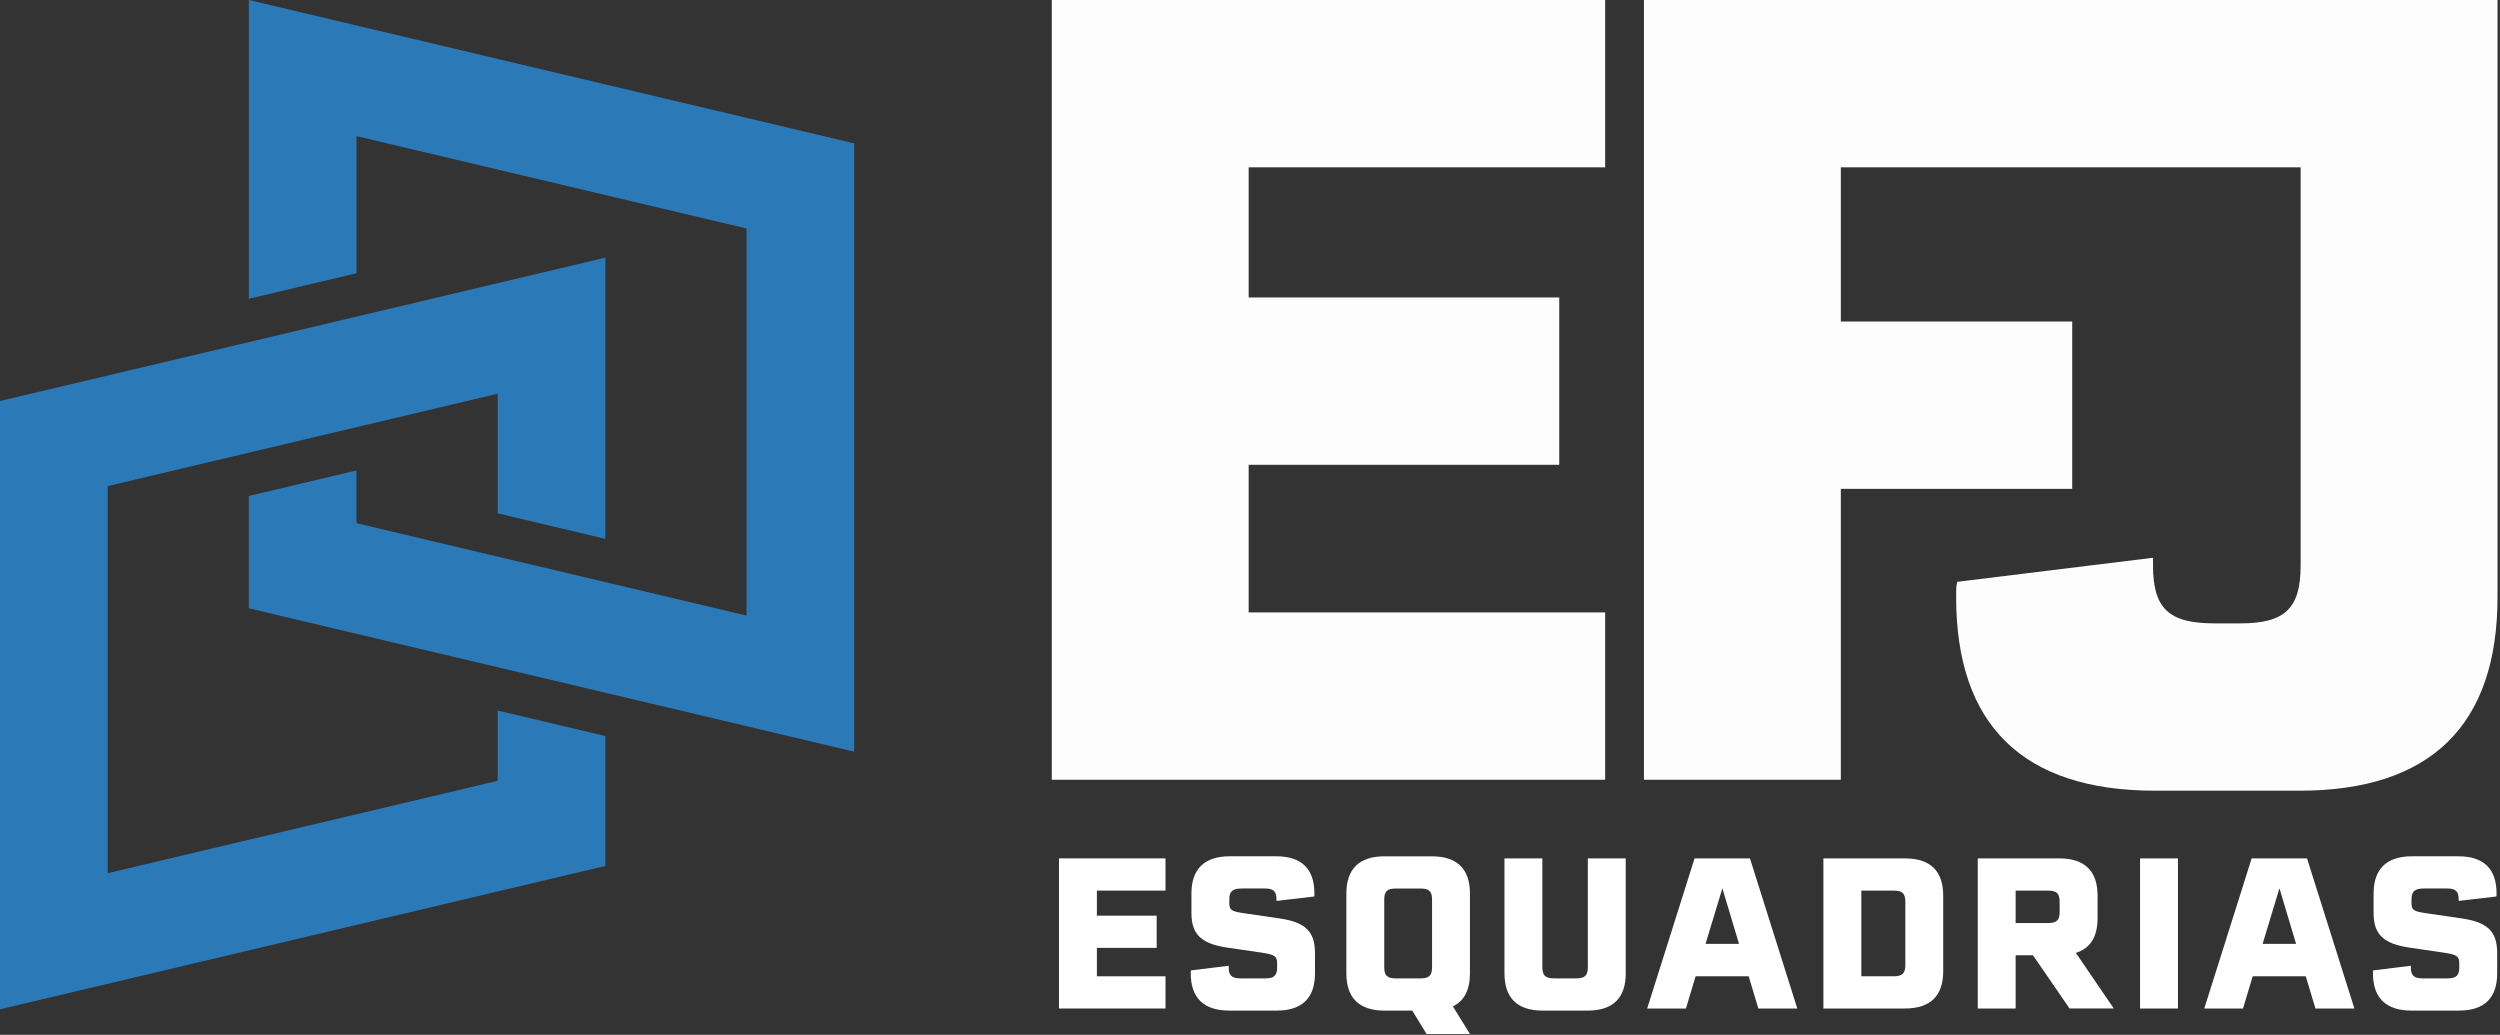
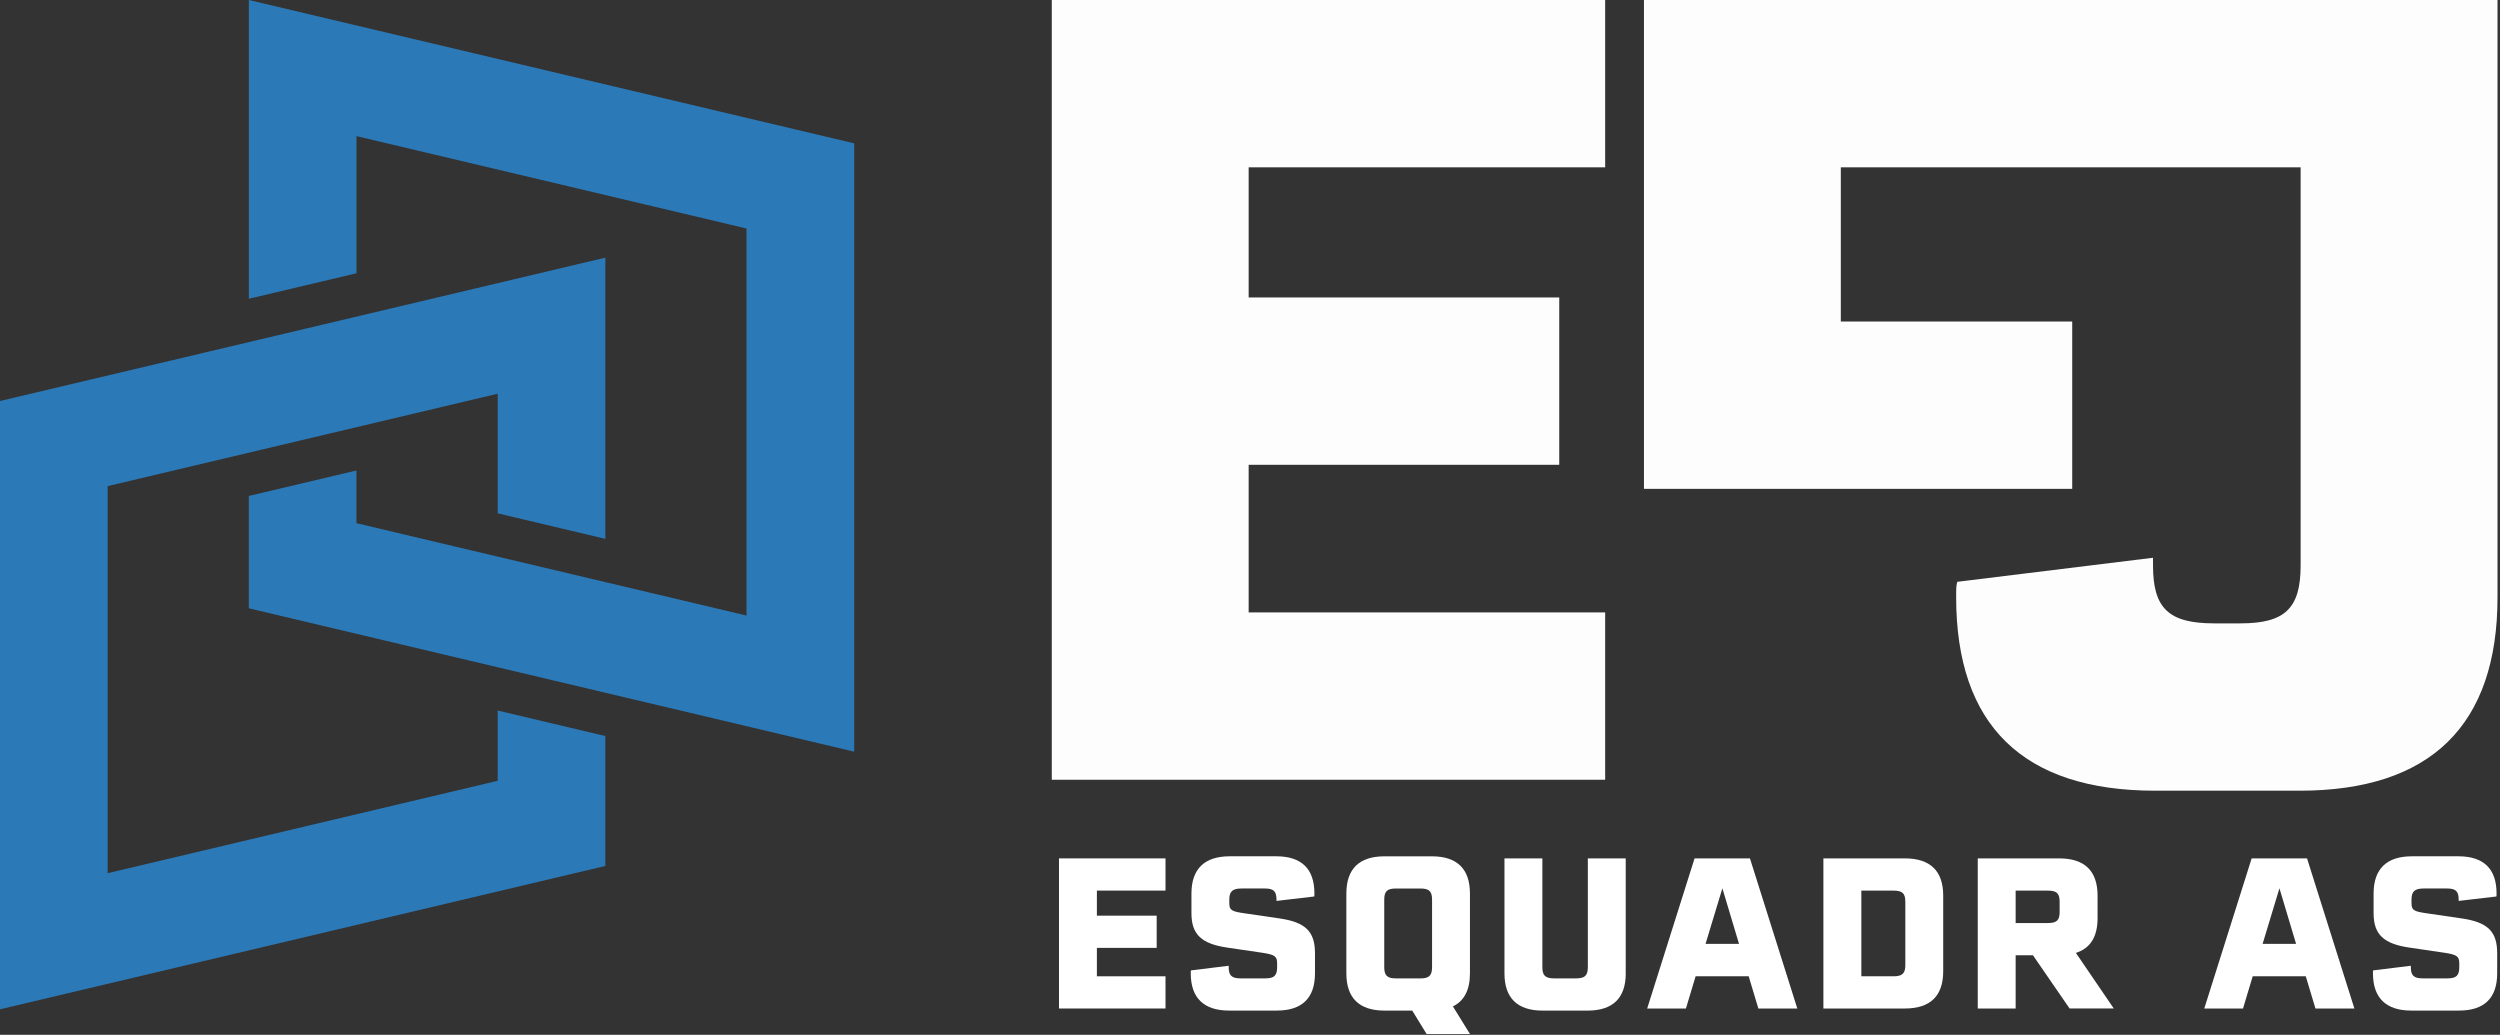
<svg xmlns="http://www.w3.org/2000/svg" width="906" height="375" viewBox="0 0 906 375" fill="none">
  <rect x="0" y="0" width="906" height="375" fill="#333333" stroke="none" />
  <g clip-path="url(#clip0_44_615)">
    <path d="M183.88 186.87L219.38 195.28V93.37L144.46 111.12L74.92 127.59L0 145.32V365.77L219.38 313.82V266.74L215.86 265.91L180.36 257.5V282.96L39.02 316.44V176.17L74.92 167.66L144.46 151.19L180.36 142.68V186.02L183.88 186.85V186.87Z" fill="#2B79B7" />
    <path d="M90.18 0V108.27L129.19 99.03V49.33L234.12 74.18L234.64 74.3L270.54 82.81V223.08L234.64 214.57L229.12 213.26L219.37 210.96L180.35 201.72L170.6 199.41L165.08 198.11L129.18 189.6V170.5L90.17 179.73V220.45L165.08 238.2L170.6 239.5L180.35 241.81L219.37 251.05L229.12 253.36L234.64 254.66L309.56 272.41V51.95L90.18 0Z" fill="#2B79B7" />
    <path d="M452.51 60.64V107.8H565.07V168.44H452.51V221.94H581.71V282.58H381.17V0H581.71V60.64H452.51Z" fill="#FDFDFD" />
-     <path d="M667.11 60.64V116.52H750.97V177.16H667.11V282.58H595.77V0H850.97V60.64H667.11Z" fill="#FDFDFD" />
+     <path d="M667.11 60.64V116.52H750.97V177.16H667.11H595.77V0H850.97V60.64H667.11Z" fill="#FDFDFD" />
    <path d="M833.76 0H905.1V216.4C905.1 262.77 880.92 286.55 833.36 286.55H781.04C733.08 286.55 708.91 262.77 708.91 216.4C708.91 213.23 708.91 212.44 709.31 210.85L780.25 202.13V204.9C780.25 220.36 785.8 225.91 802.44 225.91H811.95C828.2 225.91 833.75 220.36 833.75 204.9V0H833.76Z" fill="#FDFDFD" />
    <path d="M397.51 322.76V331.84H419.18V343.51H397.51V353.81H422.38V365.48H383.78V311.08H422.38V322.75H397.51V322.76Z" fill="white" />
    <path d="M431.54 352.74C431.54 351.98 431.54 351.9 431.62 351.67L445.28 349.99V350.52C445.28 353.5 446.35 354.56 449.55 354.56H458.63C461.76 354.56 462.83 353.49 462.83 350.52V349.07C462.83 346.55 461.92 345.94 457.34 345.26L444.9 343.43C435.44 342.06 431.78 338.7 431.78 330.92V323.82C431.78 314.89 436.51 310.32 445.67 310.32H462.53C471.69 310.32 476.34 314.9 476.34 323.75C476.34 324.51 476.34 324.59 476.26 324.89L462.6 326.49V326.03C462.6 322.98 461.53 321.99 458.4 321.99H449.93C446.65 321.99 445.5 323.06 445.5 326.03V327.25C445.5 329.84 446.26 330.3 451.07 330.99L463.58 332.82C473.12 334.19 476.55 337.55 476.55 345.48V352.73C476.55 361.66 471.9 366.23 462.74 366.23H445.42C436.26 366.23 431.53 361.65 431.53 352.73L431.54 352.74Z" fill="white" />
    <path d="M526.53 364.72L532.71 374.71H516.99L511.8 366.24H501.73C492.57 366.24 487.92 361.66 487.92 352.74V323.83C487.92 314.9 492.57 310.33 501.73 310.33H518.9C528.06 310.33 532.71 314.91 532.71 323.83V352.74C532.71 358.69 530.65 362.73 526.53 364.72ZM505.85 354.57H514.78C517.91 354.57 518.98 353.5 518.98 350.53V326.04C518.98 322.99 517.91 322 514.78 322H505.85C502.72 322 501.65 322.99 501.65 326.04V350.53C501.65 353.51 502.72 354.57 505.85 354.57Z" fill="white" />
    <path d="M589.17 352.74C589.17 361.67 584.52 366.24 575.36 366.24H559.03C549.88 366.24 545.22 361.66 545.22 352.74V311.08H558.95V350.52C558.95 353.5 560.02 354.56 563.14 354.56H571.23C574.36 354.56 575.43 353.49 575.43 350.52V311.08H589.16V352.74H589.17Z" fill="white" />
    <path d="M633.72 353.81H614.49L610.98 365.48H596.94L614.11 311.08H634.18L651.34 365.48H637.23L633.72 353.81ZM630.22 342.06L624.19 321.92L618.09 342.06H630.22Z" fill="white" />
    <path d="M704.22 324.59V351.98C704.22 360.91 699.57 365.48 690.33 365.48H660.8V311.08H690.33C699.56 311.08 704.22 315.66 704.22 324.58V324.59ZM690.49 326.8C690.49 323.75 689.42 322.76 686.22 322.76H674.55V353.81H686.22C689.42 353.81 690.49 352.74 690.49 349.77V326.81V326.8Z" fill="white" />
    <path d="M736.73 346.18H730.47V365.48H716.74V311.08H746.27C755.5 311.08 760.16 315.66 760.16 324.58V332.74C760.16 339.46 757.57 343.65 752.3 345.33L766.03 365.47H750.01L736.73 346.17V346.18ZM730.47 334.51H742.14C745.34 334.51 746.41 333.52 746.41 330.54V326.8C746.41 323.75 745.34 322.76 742.14 322.76H730.47V334.51Z" fill="white" />
-     <path d="M775.56 311.09H789.29V365.49H775.56V311.09Z" fill="white" />
    <path d="M835.61 353.81H816.38L812.87 365.48H798.83L816 311.08H836.07L853.23 365.48H839.12L835.61 353.81ZM832.1 342.06L826.07 321.92L819.97 342.06H832.1Z" fill="white" />
    <path d="M859.95 352.74C859.95 351.98 859.95 351.9 860.03 351.67L873.69 349.99V350.52C873.69 353.5 874.76 354.56 877.96 354.56H887.04C890.17 354.56 891.24 353.49 891.24 350.52V349.07C891.24 346.55 890.32 345.94 885.75 345.26L873.31 343.43C863.85 342.06 860.19 338.7 860.19 330.92V323.82C860.19 314.89 864.92 310.32 874.08 310.32H890.94C900.09 310.32 904.75 314.9 904.75 323.75C904.75 324.51 904.75 324.59 904.68 324.89L891.02 326.49V326.03C891.02 322.98 889.95 321.99 886.82 321.99H878.35C875.07 321.99 873.93 323.06 873.93 326.03V327.25C873.93 329.84 874.69 330.3 879.5 330.99L892.01 332.82C901.55 334.19 904.98 337.55 904.98 345.48V352.73C904.98 361.66 900.33 366.23 891.17 366.23H873.85C864.69 366.23 859.96 361.65 859.96 352.73L859.95 352.74Z" fill="white" />
  </g>
  <defs>
    <clipPath id="clip0_44_615">
      <rect width="905.1" height="374.71" fill="white" />
    </clipPath>
  </defs>
</svg>